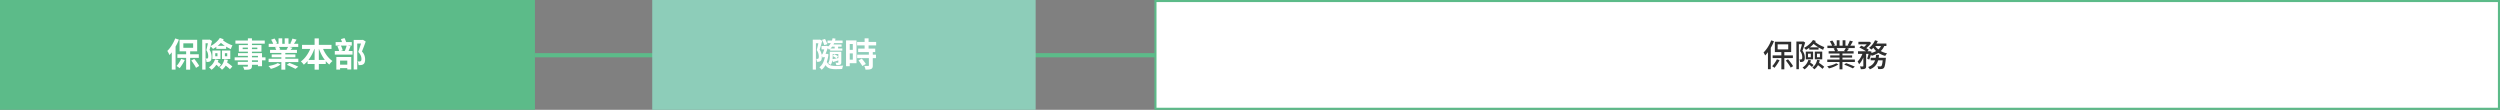
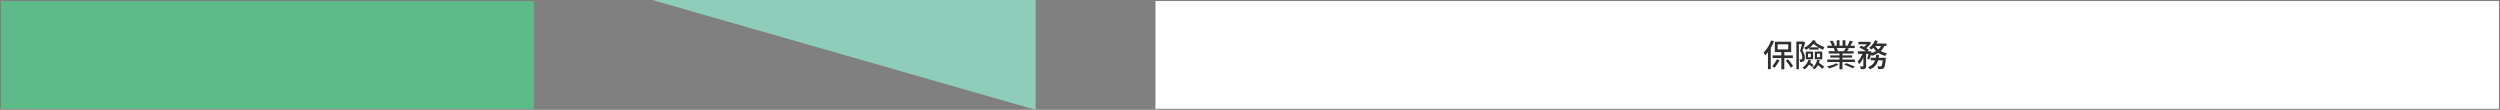
<svg xmlns="http://www.w3.org/2000/svg" width="1199.738" height="52.703" viewBox="0 0 1199.738 52.703">
  <rect x="0" y="0" width="1199.738" height="52.703" fill="#808080" stroke="none" />
  <g id="グループ_5315" data-name="グループ 5315" transform="translate(-120 -2732)">
-     <path id="パス_90157" data-name="パス 90157" d="M-211,1006v336.6" transform="translate(1719.31 2969.504) rotate(90)" fill="none" stroke="#5cbb89" stroke-width="2" />
    <g id="パス_90155" data-name="パス 90155" transform="translate(120 2732)" fill="#5cbb89">
      <path d="M 256.209 52.203 L 0.5 52.203 L 0.5 0.5 L 256.209 0.5 L 256.209 52.203 Z" stroke="none" />
-       <path d="M 1 1 L 1 51.703 L 255.708 51.703 L 255.708 1 L 1 1 M -3.0517578125e-05 -3.814697265625e-06 L 256.708 -3.814697265625e-06 L 256.708 52.703 L -3.0517578125e-05 52.703 L -3.0517578125e-05 -3.814697265625e-06 Z" stroke="none" fill="#5cbb89" />
    </g>
    <g id="パス_90156" data-name="パス 90156" transform="translate(674 2732)" fill="#fff">
      <path d="M 645.238 52.203 L 0.5 52.203 L 0.5 0.5 L 645.238 0.5 L 645.238 52.203 Z" stroke="none" />
-       <path d="M 1 1 L 1 51.703 L 644.738 51.703 L 644.738 1 L 1 1 M 0 -1.9073486328125e-05 L 645.738 -1.9073486328125e-05 L 645.738 52.703 L 0 52.703 L 0 -1.9073486328125e-05 Z" stroke="none" fill="#5cbb89" />
    </g>
-     <path id="パス_90511" data-name="パス 90511" d="M-38.672-7.936h1.92V1.44h-1.92ZM-42.88-5.952h10.288v1.728H-42.88Zm2.864-5.248v2.144h4.7V-11.2Zm-1.808-1.7h8.448v5.52h-8.448Zm-2.1-.656,1.776.576A24.182,24.182,0,0,1-43.4-10.264,26.412,26.412,0,0,1-44.968-7.7a17.132,17.132,0,0,1-1.72,2.12,5.535,5.535,0,0,0-.256-.608q-.176-.368-.384-.752a4.386,4.386,0,0,0-.384-.608,13.711,13.711,0,0,0,1.456-1.7,18.1,18.1,0,0,0,1.3-2.064A18.344,18.344,0,0,0-43.92-13.552Zm-1.648,4.416,1.824-1.824V1.392h-1.824Zm4.5,5.408,1.728.528q-.32.688-.744,1.408t-.864,1.368q-.44.648-.84,1.144-.176-.144-.44-.344t-.552-.392q-.288-.192-.5-.3A11.8,11.8,0,0,0-42.072-1.9,12.7,12.7,0,0,0-41.072-3.728Zm4.864.784,1.424-.784q.464.528.912,1.136t.84,1.192a8.751,8.751,0,0,1,.616,1.048l-1.52.928a8.554,8.554,0,0,0-.592-1.1q-.384-.616-.816-1.248T-36.208-2.944ZM-30.96-12.96h3.424v1.712H-29.36V1.392h-1.6Zm2.976,0h.288l.256-.064,1.2.672q-.272,1.024-.592,2.168T-27.456-8.1a5.377,5.377,0,0,1,.808,1.784,7.258,7.258,0,0,1,.184,1.544,5.072,5.072,0,0,1-.144,1.312,1.456,1.456,0,0,1-.5.8,1.091,1.091,0,0,1-.392.232,3.581,3.581,0,0,1-.472.12,3.317,3.317,0,0,1-.432.04q-.24.008-.5.008a5.635,5.635,0,0,0-.112-.832A2.932,2.932,0,0,0-29.3-3.92q.176.016.32.024a1.733,1.733,0,0,0,.288-.008.557.557,0,0,0,.384-.128.62.62,0,0,0,.176-.36,3.212,3.212,0,0,0,.048-.6,6.475,6.475,0,0,0-.16-1.328,4.608,4.608,0,0,0-.736-1.6q.144-.528.288-1.152t.28-1.256q.136-.632.24-1.176t.184-.928Zm3.792,2.944h4.72V-8.56h-4.72ZM-24.7-6.464v1.472h1.056V-6.464Zm-1.376-1.3h3.888V-3.7H-26.08Zm6,1.3v1.472h1.12V-6.464Zm-1.392-1.3h3.984V-3.7h-3.984Zm-3.344,4.224,1.664.352A9.039,9.039,0,0,1-24.5-.48a8.321,8.321,0,0,1-2,1.968q-.128-.16-.352-.392t-.464-.464a4.075,4.075,0,0,0-.416-.36,6.175,6.175,0,0,0,1.8-1.608A6.956,6.956,0,0,0-24.816-3.536Zm.048,2.24.912-1.152q.5.288,1.032.672a6.947,6.947,0,0,1,.856.7L-22.944.192a5.215,5.215,0,0,0-.808-.76A12.013,12.013,0,0,0-24.768-1.3Zm4.4-2.256,1.712.256A8.949,8.949,0,0,1-19.688-.52a6.468,6.468,0,0,1-1.8,1.992,3.917,3.917,0,0,0-.336-.4q-.224-.24-.456-.464A3.127,3.127,0,0,0-22.7.256a4.924,4.924,0,0,0,1.528-1.6A6.537,6.537,0,0,0-20.368-3.552Zm-.288,2.336,1.088-1.152q.5.32,1.08.728t1.112.816a9.134,9.134,0,0,1,.864.744l-1.152,1.3a8.163,8.163,0,0,0-.824-.768q-.52-.432-1.088-.872T-20.656-1.216ZM-22.5-13.808l1.84.656a11.758,11.758,0,0,1-2.256,2.632,15.458,15.458,0,0,1-2.88,2.008,3.942,3.942,0,0,0-.352-.44q-.224-.248-.464-.5a3.776,3.776,0,0,0-.432-.392,11.365,11.365,0,0,0,1.808-1.112,13.152,13.152,0,0,0,1.568-1.376A8.759,8.759,0,0,0-22.5-13.808Zm.88.528a8.037,8.037,0,0,0,1,.9,11.216,11.216,0,0,0,1.288.848q.7.4,1.44.736a12.325,12.325,0,0,0,1.456.56,6.089,6.089,0,0,0-.3.568q-.152.328-.272.664t-.184.592a18.528,18.528,0,0,1-2.128-1.112,20.636,20.636,0,0,1-2.016-1.384,15.265,15.265,0,0,1-1.648-1.472ZM-9.04-13.6h1.952V-.4A2.271,2.271,0,0,1-7.28.656a1.33,1.33,0,0,1-.656.56A4.061,4.061,0,0,1-9.08,1.44q-.68.048-1.7.048A3.736,3.736,0,0,0-11.04.712a5.6,5.6,0,0,0-.384-.744q.4.016.8.024T-9.9,0h.456a.525.525,0,0,0,.312-.1A.406.406,0,0,0-9.04-.4Zm-5.984,1.056H-.944v1.5h-14.08Zm3.472,3.376v.752H-4.5v-.752Zm-1.84-1.216H-2.528V-7.2H-13.392Zm-.384,3.9h11.52V-.224H-4.208v-4.96h-9.568ZM-15.392-4.5H-.576V-3.04H-15.392ZM-13.9-2.3H-3.152V-.912H-13.9ZM.9-3.808H15.168v1.584H.9Zm.048-7.168H15.12v1.5H.944ZM1.6-8.064H14.5v1.456H1.6Zm.784,2.176H13.76v1.376H2.384ZM7.024-7.36h1.9v8.8h-1.9Zm-1.36-6.256H7.456v3.392H5.664Zm2.96,0h1.824v3.28H8.624Zm3.7.144,2,.48q-.384.656-.768,1.272t-.7,1.048l-1.552-.48q.192-.32.384-.728t.36-.832Q12.208-13.136,12.32-13.472ZM10.352-9.6l2.032.512q-.352.416-.68.744t-.616.584L9.456-8.24q.24-.3.488-.688T10.352-9.6Zm-8.24-3.36,1.648-.56a11.309,11.309,0,0,1,.7,1.144,7.624,7.624,0,0,1,.512,1.112l-1.744.64a6.2,6.2,0,0,0-.456-1.136Q2.448-12.416,2.112-12.96ZM3.968-9.232l1.808-.4q.208.3.424.688a4.865,4.865,0,0,1,.328.688L4.64-7.808a4.192,4.192,0,0,0-.28-.7Q4.16-8.912,3.968-9.232ZM5.28-1.7l1.36.624a7.254,7.254,0,0,1-1.32.864A15.024,15.024,0,0,1,3.664.536a13.052,13.052,0,0,1-1.7.52,5.9,5.9,0,0,0-.512-.72A4.711,4.711,0,0,0,.832-.32q.8-.128,1.648-.336a14.615,14.615,0,0,0,1.584-.48A7.331,7.331,0,0,0,5.28-1.7Zm4.336.8,1.28-.912q.656.256,1.448.576t1.536.648q.744.328,1.256.6l-1.36,1.04Q13.312.8,12.592.448t-1.512-.7Q10.288-.608,9.616-.9Zm7.328-9.584H31.088v1.952H16.944ZM19.6-3.232h8.736V-1.28H19.6Zm3.376-10.352h2.032V1.44H22.976ZM21.36-9.776l1.76.5a22.68,22.68,0,0,1-1.352,3.264,17.833,17.833,0,0,1-1.792,2.84A12.656,12.656,0,0,1,17.792-.96a5.505,5.505,0,0,0-.408-.528q-.248-.288-.512-.568a4.562,4.562,0,0,0-.488-.456,10.217,10.217,0,0,0,2.048-1.912,15.832,15.832,0,0,0,1.712-2.544A16.742,16.742,0,0,0,21.36-9.776Zm5.216.048a15.746,15.746,0,0,0,1.208,2.72A14.487,14.487,0,0,0,29.5-4.568,10.654,10.654,0,0,0,31.552-2.72q-.24.208-.536.5a6.6,6.6,0,0,0-.552.608q-.256.32-.432.592A11.676,11.676,0,0,1,27.9-3.208,17.96,17.96,0,0,1,26.16-6.032a24.915,24.915,0,0,1-1.328-3.2Zm15.168-3.1h4.192V-11.1h-2.5V1.344h-1.7Zm3.792,0h.352l.272-.08,1.344.832q-.4,1.152-.888,2.448T45.68-7.3a5.387,5.387,0,0,1,1.256,2.024,6.2,6.2,0,0,1,.28,1.736,4.591,4.591,0,0,1-.2,1.456,1.7,1.7,0,0,1-.648.9,2.027,2.027,0,0,1-.488.256A2.4,2.4,0,0,1,45.3-.8q-.256.032-.584.048t-.648,0a5.452,5.452,0,0,0-.128-.888,3.065,3.065,0,0,0-.336-.9q.272.032.5.04t.416.008a2.01,2.01,0,0,0,.312-.056,1.09,1.09,0,0,0,.264-.1.671.671,0,0,0,.288-.408,2.574,2.574,0,0,0,.08-.7,4.4,4.4,0,0,0-.32-1.512,5.43,5.43,0,0,0-1.232-1.8q.224-.592.456-1.3L44.824-9.8q.232-.712.416-1.344t.3-1.064ZM33.072-11.824h7.744v1.712H33.072Zm-.4,4.3h8.512v1.728H32.672ZM33.9-9.776l1.648-.416a8.355,8.355,0,0,1,.568,1.224,9.156,9.156,0,0,1,.36,1.16l-1.712.48a6.656,6.656,0,0,0-.328-1.2A10.566,10.566,0,0,0,33.9-9.776Zm4.48-.464,1.872.416L39.8-8.752q-.232.544-.448,1.032t-.424.872l-1.616-.384q.192-.416.4-.936T38.1-9.232Q38.272-9.776,38.384-10.24ZM34.416-.976h5.152V.688H34.416ZM33.408-4.64H40.56V1.328h-1.9V-2.928H35.2V1.408H33.408ZM35.6-13.232l1.744-.5q.24.512.488,1.128a8.84,8.84,0,0,1,.36,1.048l-1.856.56a8.083,8.083,0,0,0-.3-1.072Q35.824-12.7,35.6-13.232Z" transform="translate(248 2764)" fill="#fff" />
    <g id="グループ_4869" data-name="グループ 4869" transform="translate(-9 369)">
-       <path id="パス_90134" data-name="パス 90134" d="M0,0H184V52.7H0Z" transform="translate(442 2363)" fill="#8dcdb9" />
-       <path id="パス_90512" data-name="パス 90512" d="M-7.9-12.544H-.64v1.232H-7.9Zm2.336,1.872h4.432v1.056H-5.568ZM-6.624-8.736H-.768V-7.68H-6.624Zm2.176-1.152H-2.8V-8.16H-4.448Zm-1.008-3.776,1.424.208a10.522,10.522,0,0,1-1.152,3.1,7.187,7.187,0,0,1-1.984,2.24,2.632,2.632,0,0,0-.256-.36q-.176-.216-.36-.424t-.328-.352A5.647,5.647,0,0,0-6.4-11.1,7.984,7.984,0,0,0-5.456-13.664Zm2.768,6.48h1.424v5.072a2.034,2.034,0,0,1-.1.736.823.823,0,0,1-.44.416,2.026,2.026,0,0,1-.76.168q-.456.024-1.1.024a2.55,2.55,0,0,0-.152-.592q-.12-.32-.232-.56.368.016.7.016H-2.9a.184.184,0,0,0,.208-.208Zm-3.456,0h4.208V-6.1H-6.144Zm-.64,0h1.392v2.16q0,.64-.072,1.392A7.646,7.646,0,0,1-5.752-2.16,4.107,4.107,0,0,1-6.4-.864a1.993,1.993,0,0,0-.336-.288q-.224-.16-.456-.3A2.273,2.273,0,0,0-7.6-1.664a3.7,3.7,0,0,0,.544-1.1,5.648,5.648,0,0,0,.224-1.176q.048-.592.048-1.12Zm1.072,3.6q.72-.112,1.656-.288L-2.1-4.24-2-3.232q-.864.288-1.68.536t-1.552.488Zm.32-1.536.672-.9q.512.24,1.04.512a6.075,6.075,0,0,1,.848.512l-.688,1.04q-.336-.24-.864-.584A10.284,10.284,0,0,0-5.392-5.12Zm-9.568-7.84h3.5v1.712H-13.44V1.392h-1.52Zm2.96,0h.272l.224-.064,1.072.608q-.256.992-.592,2.16t-.64,2.112a5.846,5.846,0,0,1,.856,1.84,6.864,6.864,0,0,1,.2,1.568,4.758,4.758,0,0,1-.144,1.256,1.371,1.371,0,0,1-.5.776,1.8,1.8,0,0,1-.8.336q-.208.016-.44.024t-.488.008a4.584,4.584,0,0,0-.1-.712,2.44,2.44,0,0,0-.264-.712q.192.016.344.016h.3a.6.6,0,0,0,.384-.128.718.718,0,0,0,.2-.408,3.238,3.238,0,0,0,.056-.632A5.835,5.835,0,0,0-12.256-6.3a5.319,5.319,0,0,0-.8-1.672q.208-.736.408-1.584t.368-1.64q.168-.792.28-1.3Zm1.5.08,1.424-.432q.32.592.632,1.288t.488,1.208l-1.488.5A9.539,9.539,0,0,0-9.9-11.568Q-10.208-12.288-10.5-12.88Zm-.272,2.944H-8.5V-8.3h-2.272Zm2.336,7.152A3.562,3.562,0,0,0-7.416-1.208a3.238,3.238,0,0,0,1.5.68,10.483,10.483,0,0,0,1.9.16q.528,0,1.176-.024t1.3-.056q.656-.032,1.2-.1a2.794,2.794,0,0,0-.216.5q-.1.3-.176.608t-.12.544q-.7.048-1.56.072T-4.08,1.2A10.077,10.077,0,0,1-6.512.936,3.786,3.786,0,0,1-8.32-.088,5.893,5.893,0,0,1-9.584-2.32Zm-.528-3.36h.624l.272-.048.64.288A16.059,16.059,0,0,1-8.592-1.328,6.931,6.931,0,0,1-10.72,1.488a2.456,2.456,0,0,0-.3-.408q-.2-.232-.408-.456a2.048,2.048,0,0,0-.384-.336A5.88,5.88,0,0,0-9.92-2.1a12.056,12.056,0,0,0,.96-3.776Zm-1.3,1.808V-5.792l.672-.352h1.376v1.568H-9.376a2.338,2.338,0,0,0-.5.064A.714.714,0,0,0-10.256-4.336Zm-.016,0a2.168,2.168,0,0,0-.136-.448q-.1-.256-.216-.52a2.57,2.57,0,0,0-.208-.408,1.118,1.118,0,0,0,.336-.176,1.271,1.271,0,0,0,.288-.352,4.3,4.3,0,0,0,.264-.608q.168-.448.36-1.016t.376-1.1q.184-.536.28-.872v-.048l.4-.16,1.072.272q-.144.432-.36,1.016t-.456,1.24q-.24.656-.464,1.24t-.416.984l-.168.088a3.455,3.455,0,0,0-.392.248,3.613,3.613,0,0,0-.392.32A.443.443,0,0,0-10.272-4.336Zm17.1-4.352h8.192v1.664H6.832Zm-.512-3.2h9.152v1.68H6.32Zm.032,6.112h9.04V-4.1H6.352Zm3.584-7.84h1.9v5.888h-1.9Zm2.032,6.4h1.888V-.592A2.694,2.694,0,0,1,13.68.488a1.267,1.267,0,0,1-.64.616,3.474,3.474,0,0,1-1.128.264q-.664.056-1.56.056a5.765,5.765,0,0,0-.24-.92,6.309,6.309,0,0,0-.368-.888q.592.016,1.152.024t.752.008A.414.414,0,0,0,11.9-.408a.286.286,0,0,0,.072-.232ZM6.992-3.008l1.584-.88q.32.384.7.856t.7.928q.328.456.536.808L8.816-.3a6.734,6.734,0,0,0-.488-.832Q8.016-1.6,7.664-2.1T6.992-3.008Zm-5.072-9.6H6.032V-1.664H1.92V-3.376H4.256V-10.9H1.92Zm.1,4.544h3.1v1.68h-3.1ZM1.008-12.608H2.784V-.24H1.008Z" transform="translate(534 2395)" fill="#fff" />
+       <path id="パス_90134" data-name="パス 90134" d="M0,0H184V52.7Z" transform="translate(442 2363)" fill="#8dcdb9" />
    </g>
    <path id="パス_90513" data-name="パス 90513" d="M-21.135-7.44h1.425v8.7h-1.425ZM-25.32-5.43h9.72v1.29h-9.72Zm2.4-5.295V-8.3h5.085v-2.43Zm-1.335-1.245h7.83v4.95h-7.83ZM-26-12.63l1.32.435a23.107,23.107,0,0,1-1.17,2.513A22.163,22.163,0,0,1-27.3-7.335a17.038,17.038,0,0,1-1.605,1.95q-.075-.18-.21-.45t-.292-.54q-.158-.27-.278-.45a12.777,12.777,0,0,0,1.417-1.627,17.181,17.181,0,0,0,1.267-2A17.456,17.456,0,0,0-26-12.63ZM-27.57-8.64l1.335-1.335.015.015V1.215h-1.35Zm4.29,5.115,1.29.39q-.33.645-.75,1.32T-23.6-.533q-.435.608-.84,1.088-.12-.105-.323-.262T-25.17,0q-.21-.135-.375-.225a13.575,13.575,0,0,0,1.23-1.553A13.877,13.877,0,0,0-23.28-3.525Zm4.275.57,1.065-.585q.465.51.93,1.11t.863,1.163A8.838,8.838,0,0,1-15.51-.24l-1.14.69a9.478,9.478,0,0,0-.615-1.058q-.39-.592-.847-1.207T-19.005-2.955Zm5.085-9.105h3.24v1.275h-2.04v12h-1.2Zm2.9,0h.225l.2-.06.885.525q-.27.93-.615,1.988T-11-7.65A5.3,5.3,0,0,1-10.1-5.932,5.728,5.728,0,0,1-9.885-4.44a4.391,4.391,0,0,1-.127,1.132,1.245,1.245,0,0,1-.458.713,1,1,0,0,1-.345.2,2.15,2.15,0,0,1-.42.1,3.664,3.664,0,0,1-.442.038q-.247.007-.488-.007a2.726,2.726,0,0,0-.082-.608,2.4,2.4,0,0,0-.233-.622q.21.015.39.015h.33a.776.776,0,0,0,.42-.135A.673.673,0,0,0-11.153-4a3.124,3.124,0,0,0,.052-.608,5.066,5.066,0,0,0-.2-1.312,4.729,4.729,0,0,0-.863-1.6q.165-.495.33-1.065t.315-1.148q.15-.577.278-1.08t.218-.863ZM-7.74-9.285h4.455V-8.19H-7.74ZM-8.355-6.24v1.71h1.35V-6.24Zm-1.05-.99h3.5v3.7h-3.5Zm5.37.99v1.71h1.41V-6.24Zm-1.05-.99h3.57v3.7h-3.57ZM-8.16-3.27l1.245.255a8.308,8.308,0,0,1-1.252,2.5A7.858,7.858,0,0,1-10.035,1.3a2.894,2.894,0,0,0-.263-.292Q-10.47.84-10.65.668A2.86,2.86,0,0,0-10.98.39,6.026,6.026,0,0,0-9.24-1.148,6.6,6.6,0,0,0-8.16-3.27ZM-8.25-1.3l.7-.84q.48.285,1.012.668a5.235,5.235,0,0,1,.818.7L-6.45.165a5.151,5.151,0,0,0-.8-.742Q-7.77-.99-8.25-1.3Zm4.275-1.98,1.275.18a8.123,8.123,0,0,1-.967,2.55A6.063,6.063,0,0,1-5.34,1.275,1.784,1.784,0,0,0-5.587.982Q-5.76.81-5.94.637A4.181,4.181,0,0,0-6.255.36a4.7,4.7,0,0,0,1.47-1.523A6.553,6.553,0,0,0-3.975-3.285Zm-.3,2.04.81-.855q.495.315,1.043.7t1.042.772a8.563,8.563,0,0,1,.81.7l-.855.975q-.3-.315-.78-.727T-3.233-.5Q-3.78-.915-4.275-1.245ZM-5.97-12.81l1.365.465A11.15,11.15,0,0,1-6.653-9.953,14.354,14.354,0,0,1-9.315-8.07a2.409,2.409,0,0,0-.262-.315l-.345-.36a2.234,2.234,0,0,0-.322-.285,11.717,11.717,0,0,0,1.71-1.08,12.922,12.922,0,0,0,1.477-1.3A7.666,7.666,0,0,0-5.97-12.81Zm.585.495a7.445,7.445,0,0,0,.953.847,11.776,11.776,0,0,0,1.222.81q.66.383,1.358.7A14.024,14.024,0,0,0-.495-9.4q-.105.18-.225.42t-.218.48a3.213,3.213,0,0,0-.142.42,19.852,19.852,0,0,1-1.935-1A19.051,19.051,0,0,1-4.89-10.327a11.565,11.565,0,0,1-1.5-1.328ZM.9-3.435H14.145V-2.25H.9ZM.96-10.08H14.1v1.14H.96Zm.6,2.655H13.545v1.11H1.56Zm.75,2.01H12.825V-4.35H2.31Zm4.47-1.5h1.4V1.26H6.78Zm-1.335-5.76H6.78v3.15H5.445Zm2.82,0h1.35V-9.6H8.265Zm3.465.165,1.47.375q-.345.6-.7,1.2T11.82-9.9l-1.155-.36q.2-.315.4-.713t.375-.8Q11.61-12.18,11.73-12.51ZM9.84-9.03l1.485.39q-.315.4-.615.772t-.555.638l-1.2-.36q.225-.315.48-.72A7.161,7.161,0,0,0,9.84-9.03ZM2.115-12.135l1.215-.42a9.676,9.676,0,0,1,.72,1.11,7.181,7.181,0,0,1,.51,1.08L3.285-9.9a7.577,7.577,0,0,0-.48-1.08A11.371,11.371,0,0,0,2.115-12.135ZM3.93-8.73l1.335-.315a6.382,6.382,0,0,1,.457.735,5.09,5.09,0,0,1,.323.7l-1.38.345a3.656,3.656,0,0,0-.285-.72A5.313,5.313,0,0,0,3.93-8.73ZM5.175-1.62l1.035.5a7.9,7.9,0,0,1-1.29.787,15.178,15.178,0,0,1-1.612.69A12.17,12.17,0,0,1,1.68.825,3.812,3.812,0,0,0,1.3.285,5.17,5.17,0,0,0,.84-.21q.765-.12,1.59-.33a12.726,12.726,0,0,0,1.545-.5A7.479,7.479,0,0,0,5.175-1.62Zm3.84.645.9-.72q.675.225,1.462.532t1.515.608q.727.3,1.222.54L13.17.81Q12.69.57,11.977.248T10.477-.4Q9.69-.72,9.015-.975ZM15.84-11.94h5.025v1.2H15.84Zm5.88,7.68h6.33v1.2H21.72ZM15.645-7.395H21.27v1.26H15.645Zm2.565.51h1.335v6.57a2.38,2.38,0,0,1-.112.8.9.9,0,0,1-.458.487,2.284,2.284,0,0,1-.8.188Q17.685,1.2,17,1.2A4.758,4.758,0,0,0,16.83.533a5.218,5.218,0,0,0-.255-.668q.465.015.855.022a5.371,5.371,0,0,0,.54-.008.422.422,0,0,0,.188-.052q.052-.038.052-.172ZM27.585-4.26h1.44l-.015.218q-.015.218-.03.367-.135,1.35-.278,2.228A9.222,9.222,0,0,1,28.4-.075a2,2,0,0,1-.39.735,1.323,1.323,0,0,1-.465.315,2.654,2.654,0,0,1-.555.135,6.736,6.736,0,0,1-.713.03q-.443,0-.967-.015a3.11,3.11,0,0,0-.12-.675A2.99,2.99,0,0,0,24.93-.2q.45.045.833.06t.563.015a1.168,1.168,0,0,0,.292-.03.491.491,0,0,0,.217-.135,1.475,1.475,0,0,0,.285-.562,7.518,7.518,0,0,0,.247-1.193q.112-.78.217-2.01Zm-3.27-1.425H25.74a17.97,17.97,0,0,1-.33,2.19,7.682,7.682,0,0,1-.69,1.927A5.584,5.584,0,0,1,23.438.045a7.085,7.085,0,0,1-2.122,1.23,3.727,3.727,0,0,0-.36-.585A3.132,3.132,0,0,0,20.49.165,5.916,5.916,0,0,0,22.372-.87a4.734,4.734,0,0,0,1.11-1.365,6.062,6.062,0,0,0,.577-1.62A14.671,14.671,0,0,0,24.315-5.685ZM16.29-9.165l.885-.915q.63.24,1.313.578t1.305.7a8.418,8.418,0,0,1,1.028.7l-.945,1.02a7.784,7.784,0,0,0-.983-.713q-.608-.383-1.29-.75A13.326,13.326,0,0,0,16.29-9.165Zm4.62,1.77H21.1l.195-.06.87.285q-.21.99-.517,2.017a14.5,14.5,0,0,1-.638,1.762l-.975-.48a12.794,12.794,0,0,0,.495-1.553q.24-.923.375-1.747Zm6-3.135L28.4-10.3a7.072,7.072,0,0,1-1.4,2.355A8.112,8.112,0,0,1,24.9-6.315a13.54,13.54,0,0,1-2.655,1.1,3.139,3.139,0,0,0-.233-.375q-.158-.225-.33-.443a2.906,2.906,0,0,0-.322-.352,12.546,12.546,0,0,0,2.512-.863,6.387,6.387,0,0,0,1.9-1.35A4.976,4.976,0,0,0,26.91-10.53Zm-3.1-2.145,1.335.375a11.16,11.16,0,0,1-.855,1.545,13.713,13.713,0,0,1-1.057,1.4A11.209,11.209,0,0,1,22.095-8.2q-.135-.12-.345-.278t-.427-.3a4.006,4.006,0,0,0-.4-.233,9.076,9.076,0,0,0,1.658-1.627A8.65,8.65,0,0,0,23.805-12.675Zm-.06,2.49A6.422,6.422,0,0,0,25.14-8.5a8.675,8.675,0,0,0,2.018,1.3,11.448,11.448,0,0,0,2.467.825,3.193,3.193,0,0,0-.323.345q-.172.21-.323.435t-.255.42a10.815,10.815,0,0,1-2.55-1.012A9.416,9.416,0,0,1,24.09-7.755,8.929,8.929,0,0,1,22.56-9.8Zm-5.7,3.21.945.36a18.775,18.775,0,0,1-.72,2.033A15.18,15.18,0,0,1,17.3-2.647,6.643,6.643,0,0,1,16.14-1.17a3.61,3.61,0,0,0-.3-.682q-.21-.383-.39-.668A6.6,6.6,0,0,0,16.5-3.743a12.2,12.2,0,0,0,.9-1.567A10.753,10.753,0,0,0,18.045-6.975Zm5.55-4.14H29.28v1.2H23.025ZM20.52-11.94h.315L21.06-12l.9.57a8.93,8.93,0,0,1-.81,1.08,11.082,11.082,0,0,1-1.02,1.035,9.886,9.886,0,0,1-1.08.84,4.589,4.589,0,0,0-.457-.36q-.277-.2-.488-.33a8.125,8.125,0,0,0,.945-.765,10.276,10.276,0,0,0,.855-.9,6.129,6.129,0,0,0,.615-.855Z" transform="translate(996 2764)" fill="#2f2f2f" />
  </g>
</svg>